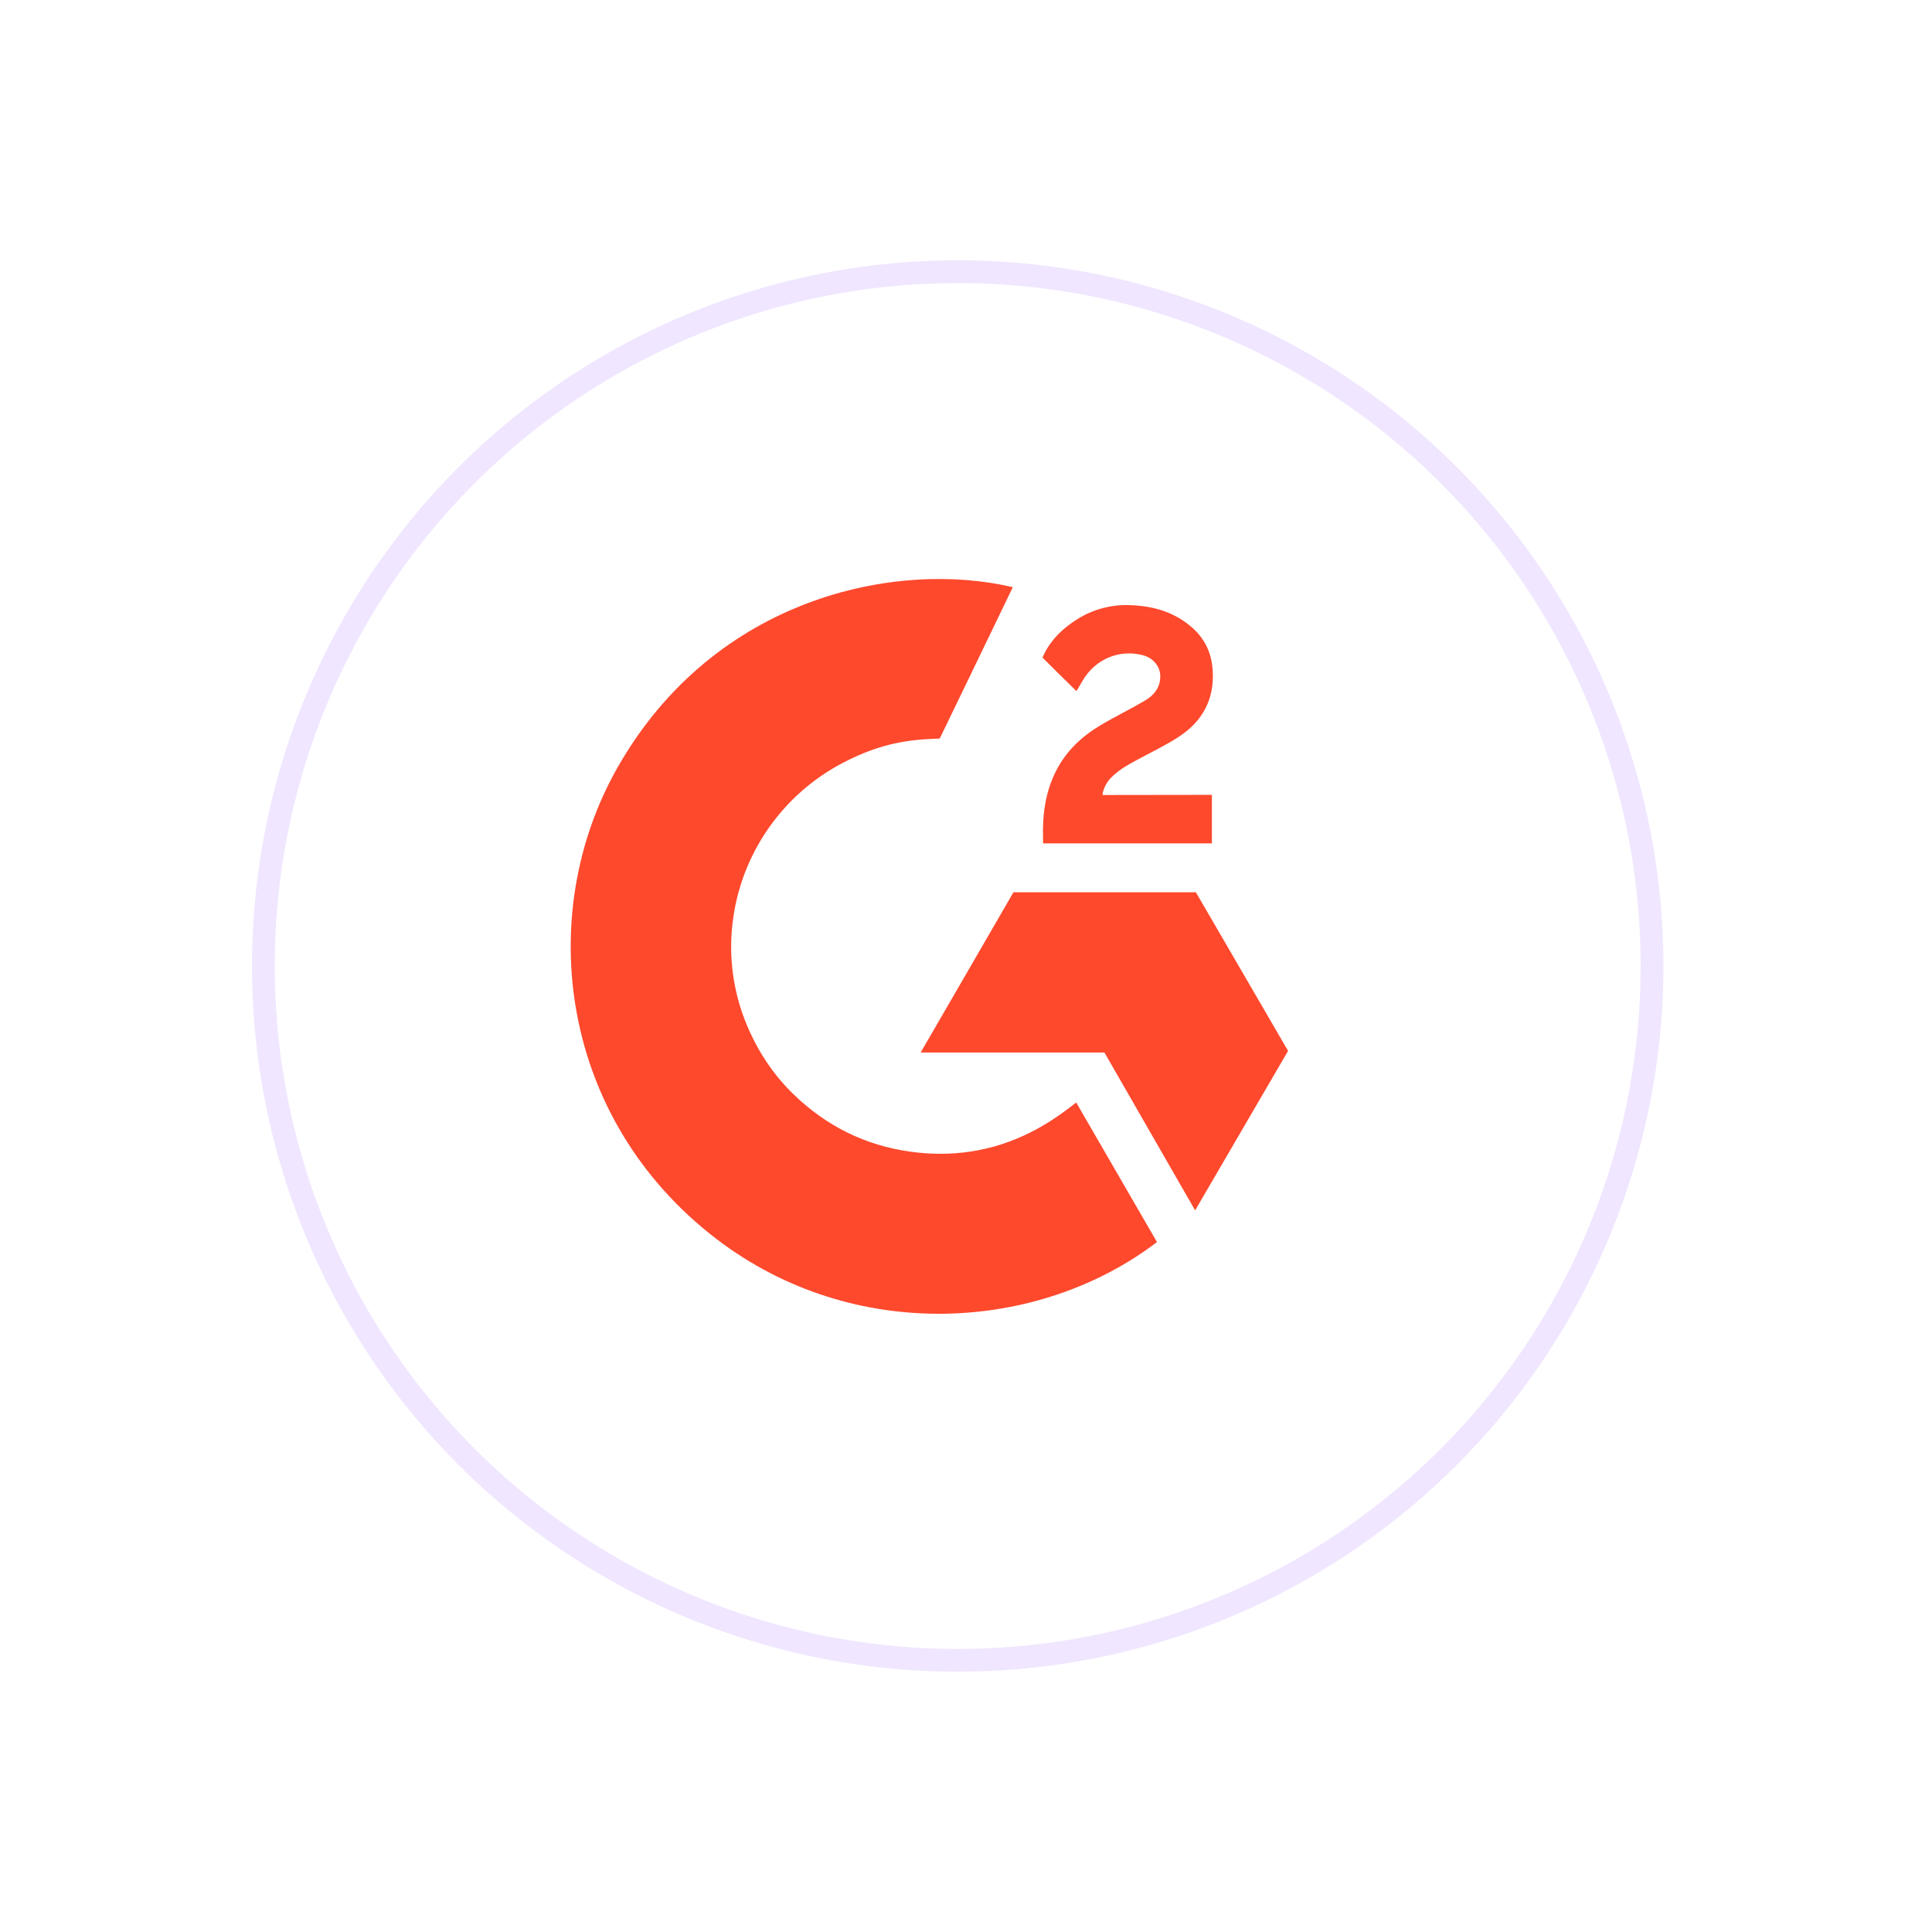
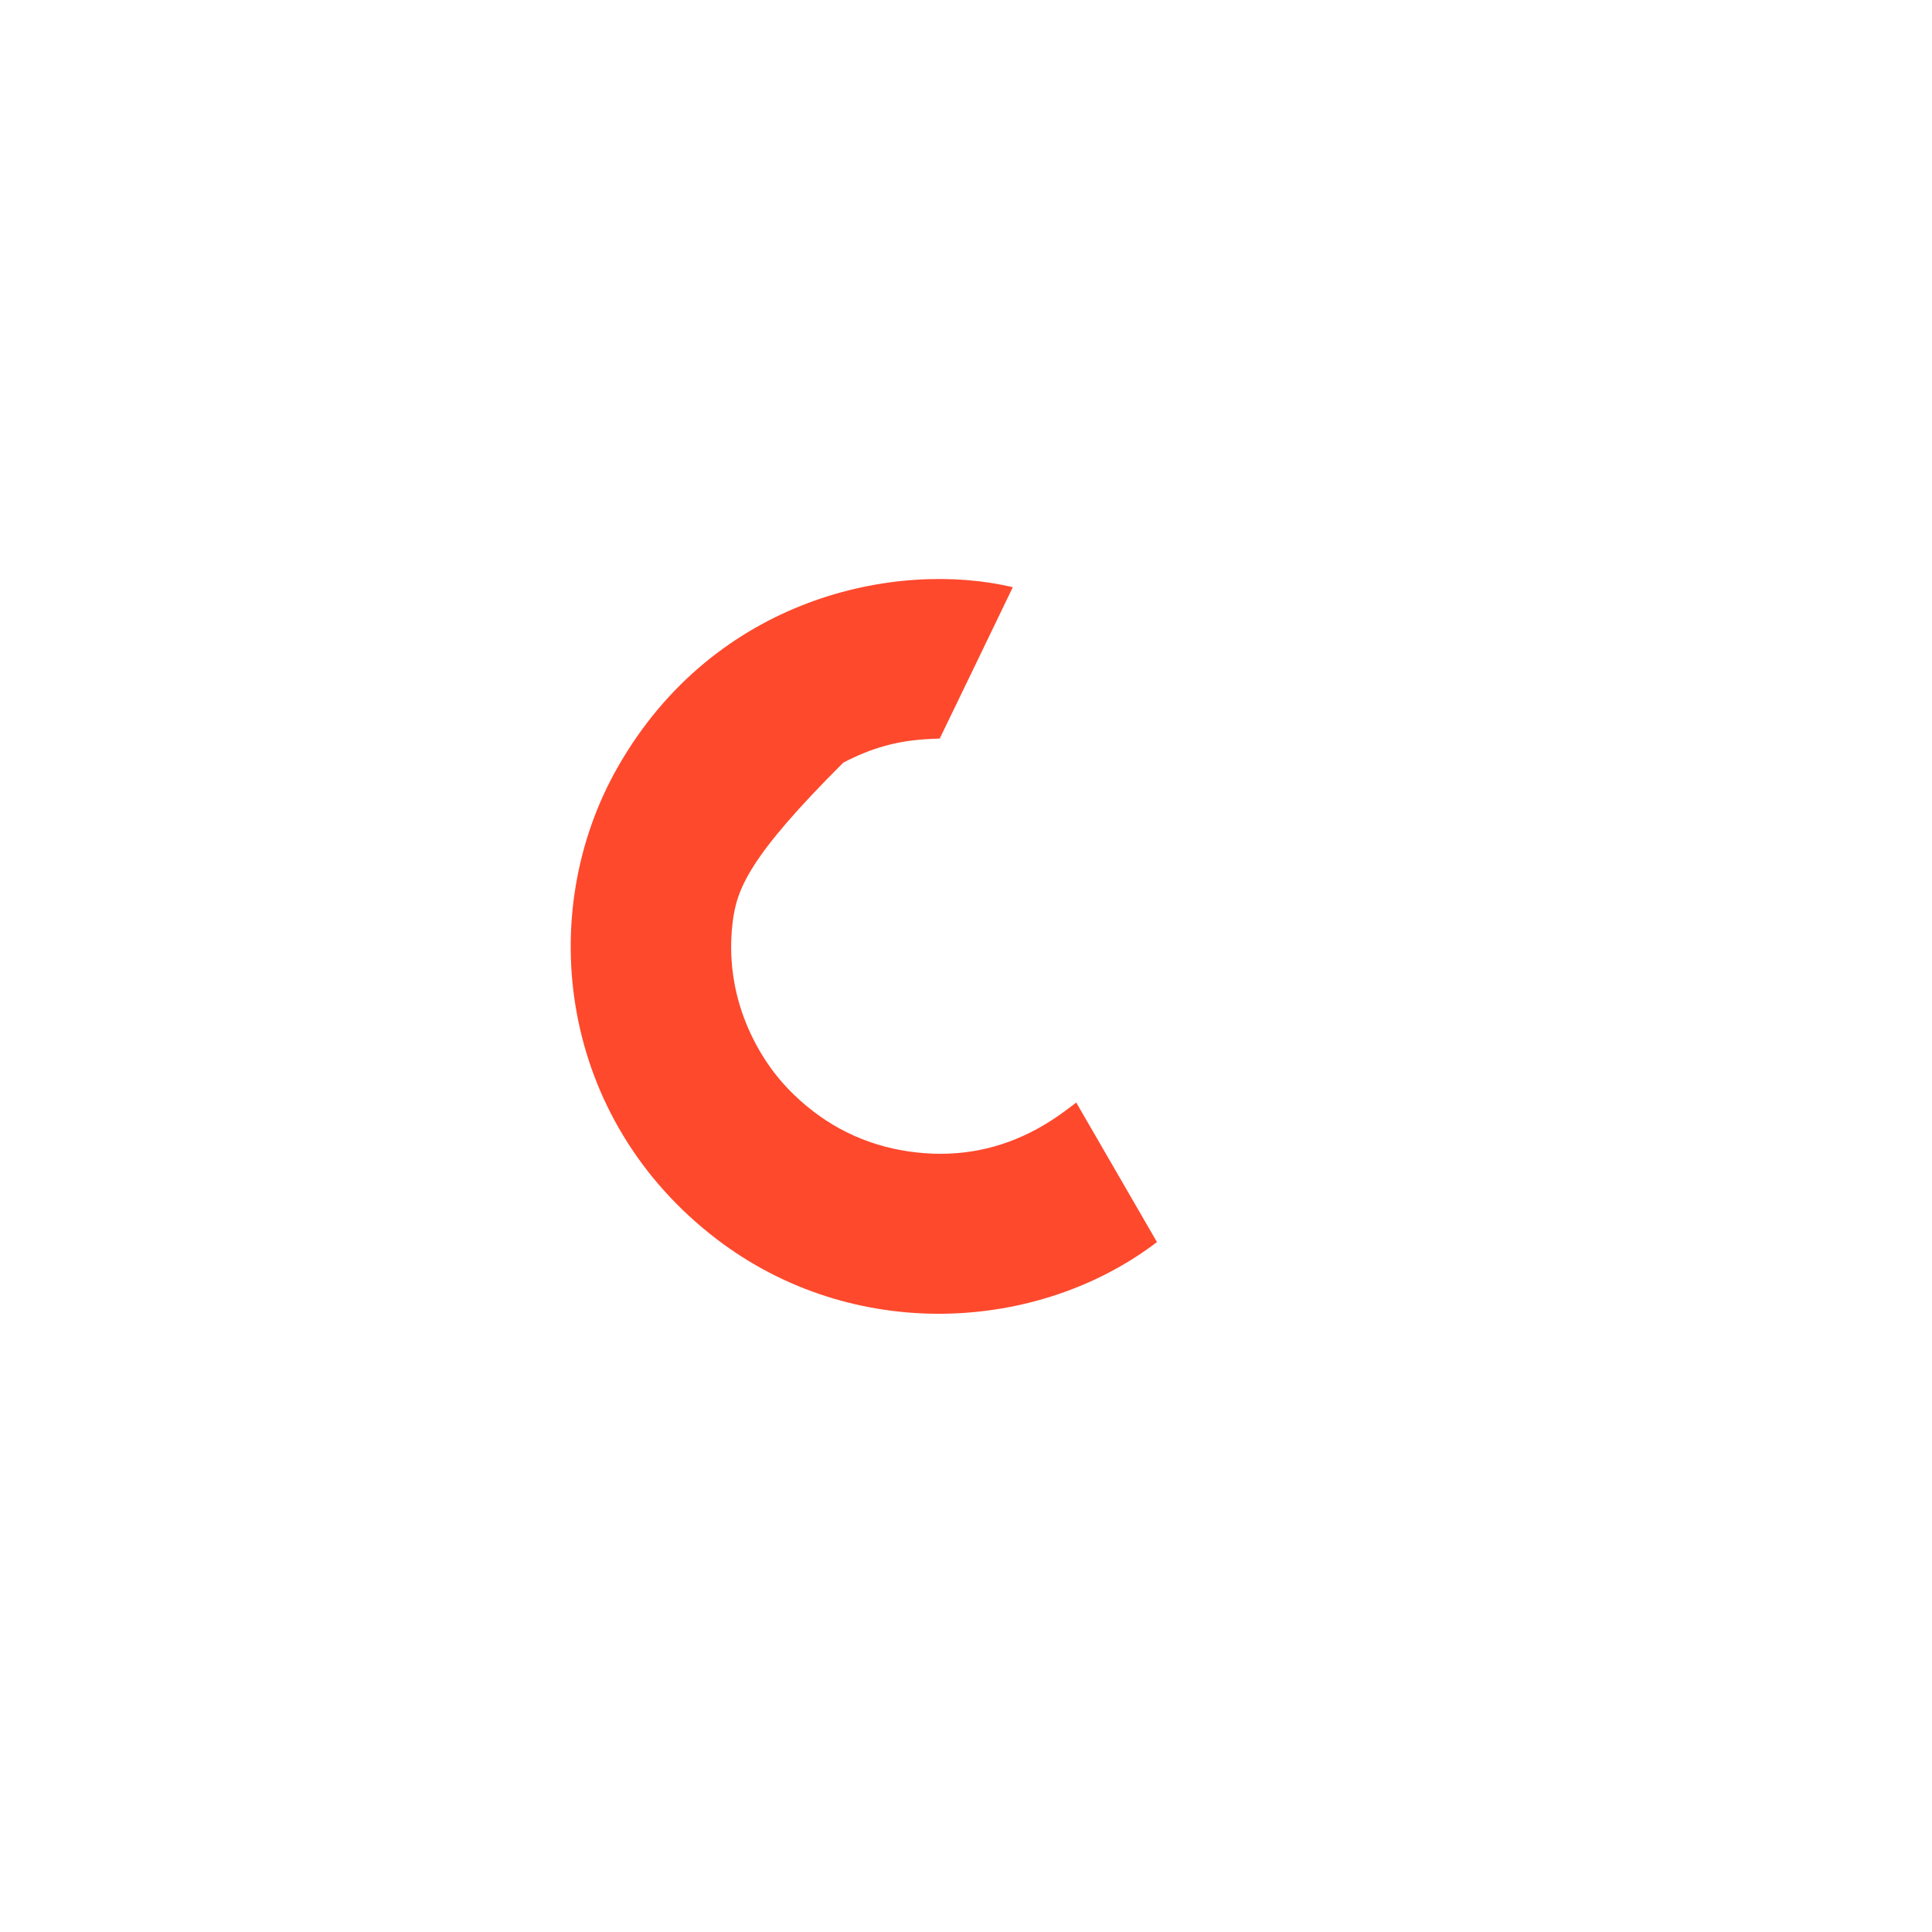
<svg xmlns="http://www.w3.org/2000/svg" width="92" height="92" viewBox="0 0 92 92" fill="none">
  <g filter="url(#filter0_d_9151_2540)">
-     <circle cx="45.605" cy="46" r="33.605" fill="white" />
-     <circle cx="45.605" cy="46" r="33.063" stroke="#F0E6FF" stroke-width="1.084" />
-   </g>
-   <path d="M51.248 52.499C52.54 54.732 53.817 56.941 55.094 59.146C49.441 63.458 40.647 63.979 34.137 59.014C26.645 53.296 25.413 43.539 29.424 36.516C34.038 28.437 42.671 26.651 48.229 27.961C48.079 28.286 44.75 35.167 44.75 35.167C44.75 35.167 44.486 35.184 44.338 35.187C42.695 35.256 41.471 35.637 40.16 36.313C38.721 37.061 37.487 38.149 36.568 39.481C35.648 40.813 35.07 42.35 34.884 43.957C34.691 45.586 34.917 47.237 35.541 48.755C36.07 50.038 36.817 51.178 37.819 52.14C39.355 53.618 41.184 54.532 43.304 54.835C45.312 55.122 47.242 54.838 49.051 53.932C49.73 53.593 50.307 53.219 50.982 52.705C51.068 52.649 51.144 52.579 51.248 52.499Z" fill="#FE492D" />
-   <path d="M51.261 32.911C50.932 32.59 50.629 32.293 50.326 31.995C50.145 31.817 49.971 31.631 49.787 31.458C49.72 31.395 49.643 31.309 49.643 31.309C49.643 31.309 49.706 31.177 49.732 31.122C50.086 30.414 50.641 29.897 51.299 29.486C52.026 29.027 52.874 28.794 53.735 28.815C54.836 28.837 55.86 29.11 56.724 29.846C57.362 30.389 57.689 31.078 57.746 31.9C57.842 33.288 57.266 34.351 56.122 35.092C55.449 35.529 54.724 35.866 53.997 36.265C53.596 36.486 53.253 36.68 52.861 37.079C52.516 37.479 52.5 37.857 52.5 37.857L57.709 37.85V40.161H49.668C49.668 40.161 49.668 40.004 49.668 39.938C49.637 38.802 49.77 37.733 50.292 36.702C50.773 35.755 51.519 35.063 52.416 34.529C53.106 34.118 53.833 33.768 54.525 33.359C54.952 33.107 55.254 32.737 55.251 32.201C55.251 31.741 54.915 31.331 54.435 31.204C53.303 30.899 52.15 31.385 51.551 32.418C51.463 32.568 51.374 32.718 51.261 32.911Z" fill="#FE492D" />
-   <path d="M61.337 50.042L56.947 42.489H48.26L43.841 50.12H52.592L56.911 57.637L61.337 50.042Z" fill="#FE492D" />
+     </g>
+   <path d="M51.248 52.499C52.54 54.732 53.817 56.941 55.094 59.146C49.441 63.458 40.647 63.979 34.137 59.014C26.645 53.296 25.413 43.539 29.424 36.516C34.038 28.437 42.671 26.651 48.229 27.961C48.079 28.286 44.75 35.167 44.75 35.167C44.75 35.167 44.486 35.184 44.338 35.187C42.695 35.256 41.471 35.637 40.16 36.313C35.648 40.813 35.07 42.35 34.884 43.957C34.691 45.586 34.917 47.237 35.541 48.755C36.07 50.038 36.817 51.178 37.819 52.14C39.355 53.618 41.184 54.532 43.304 54.835C45.312 55.122 47.242 54.838 49.051 53.932C49.73 53.593 50.307 53.219 50.982 52.705C51.068 52.649 51.144 52.579 51.248 52.499Z" fill="#FE492D" />
  <defs>
    <filter id="filter0_d_9151_2540" x="0.075" y="0.47" width="91.06" height="91.06" filterUnits="userSpaceOnUse" color-interpolation-filters="sRGB">
      <feFlood flood-opacity="0" result="BackgroundImageFix" />
      <feColorMatrix in="SourceAlpha" type="matrix" values="0 0 0 0 0 0 0 0 0 0 0 0 0 0 0 0 0 0 127 0" result="hardAlpha" />
      <feOffset />
      <feGaussianBlur stdDeviation="5.962" />
      <feComposite in2="hardAlpha" operator="out" />
      <feColorMatrix type="matrix" values="0 0 0 0 0 0 0 0 0 0 0 0 0 0 0 0 0 0 0.12 0" />
      <feBlend mode="normal" in2="BackgroundImageFix" result="effect1_dropShadow_9151_2540" />
      <feBlend mode="normal" in="SourceGraphic" in2="effect1_dropShadow_9151_2540" result="shape" />
    </filter>
  </defs>
</svg>